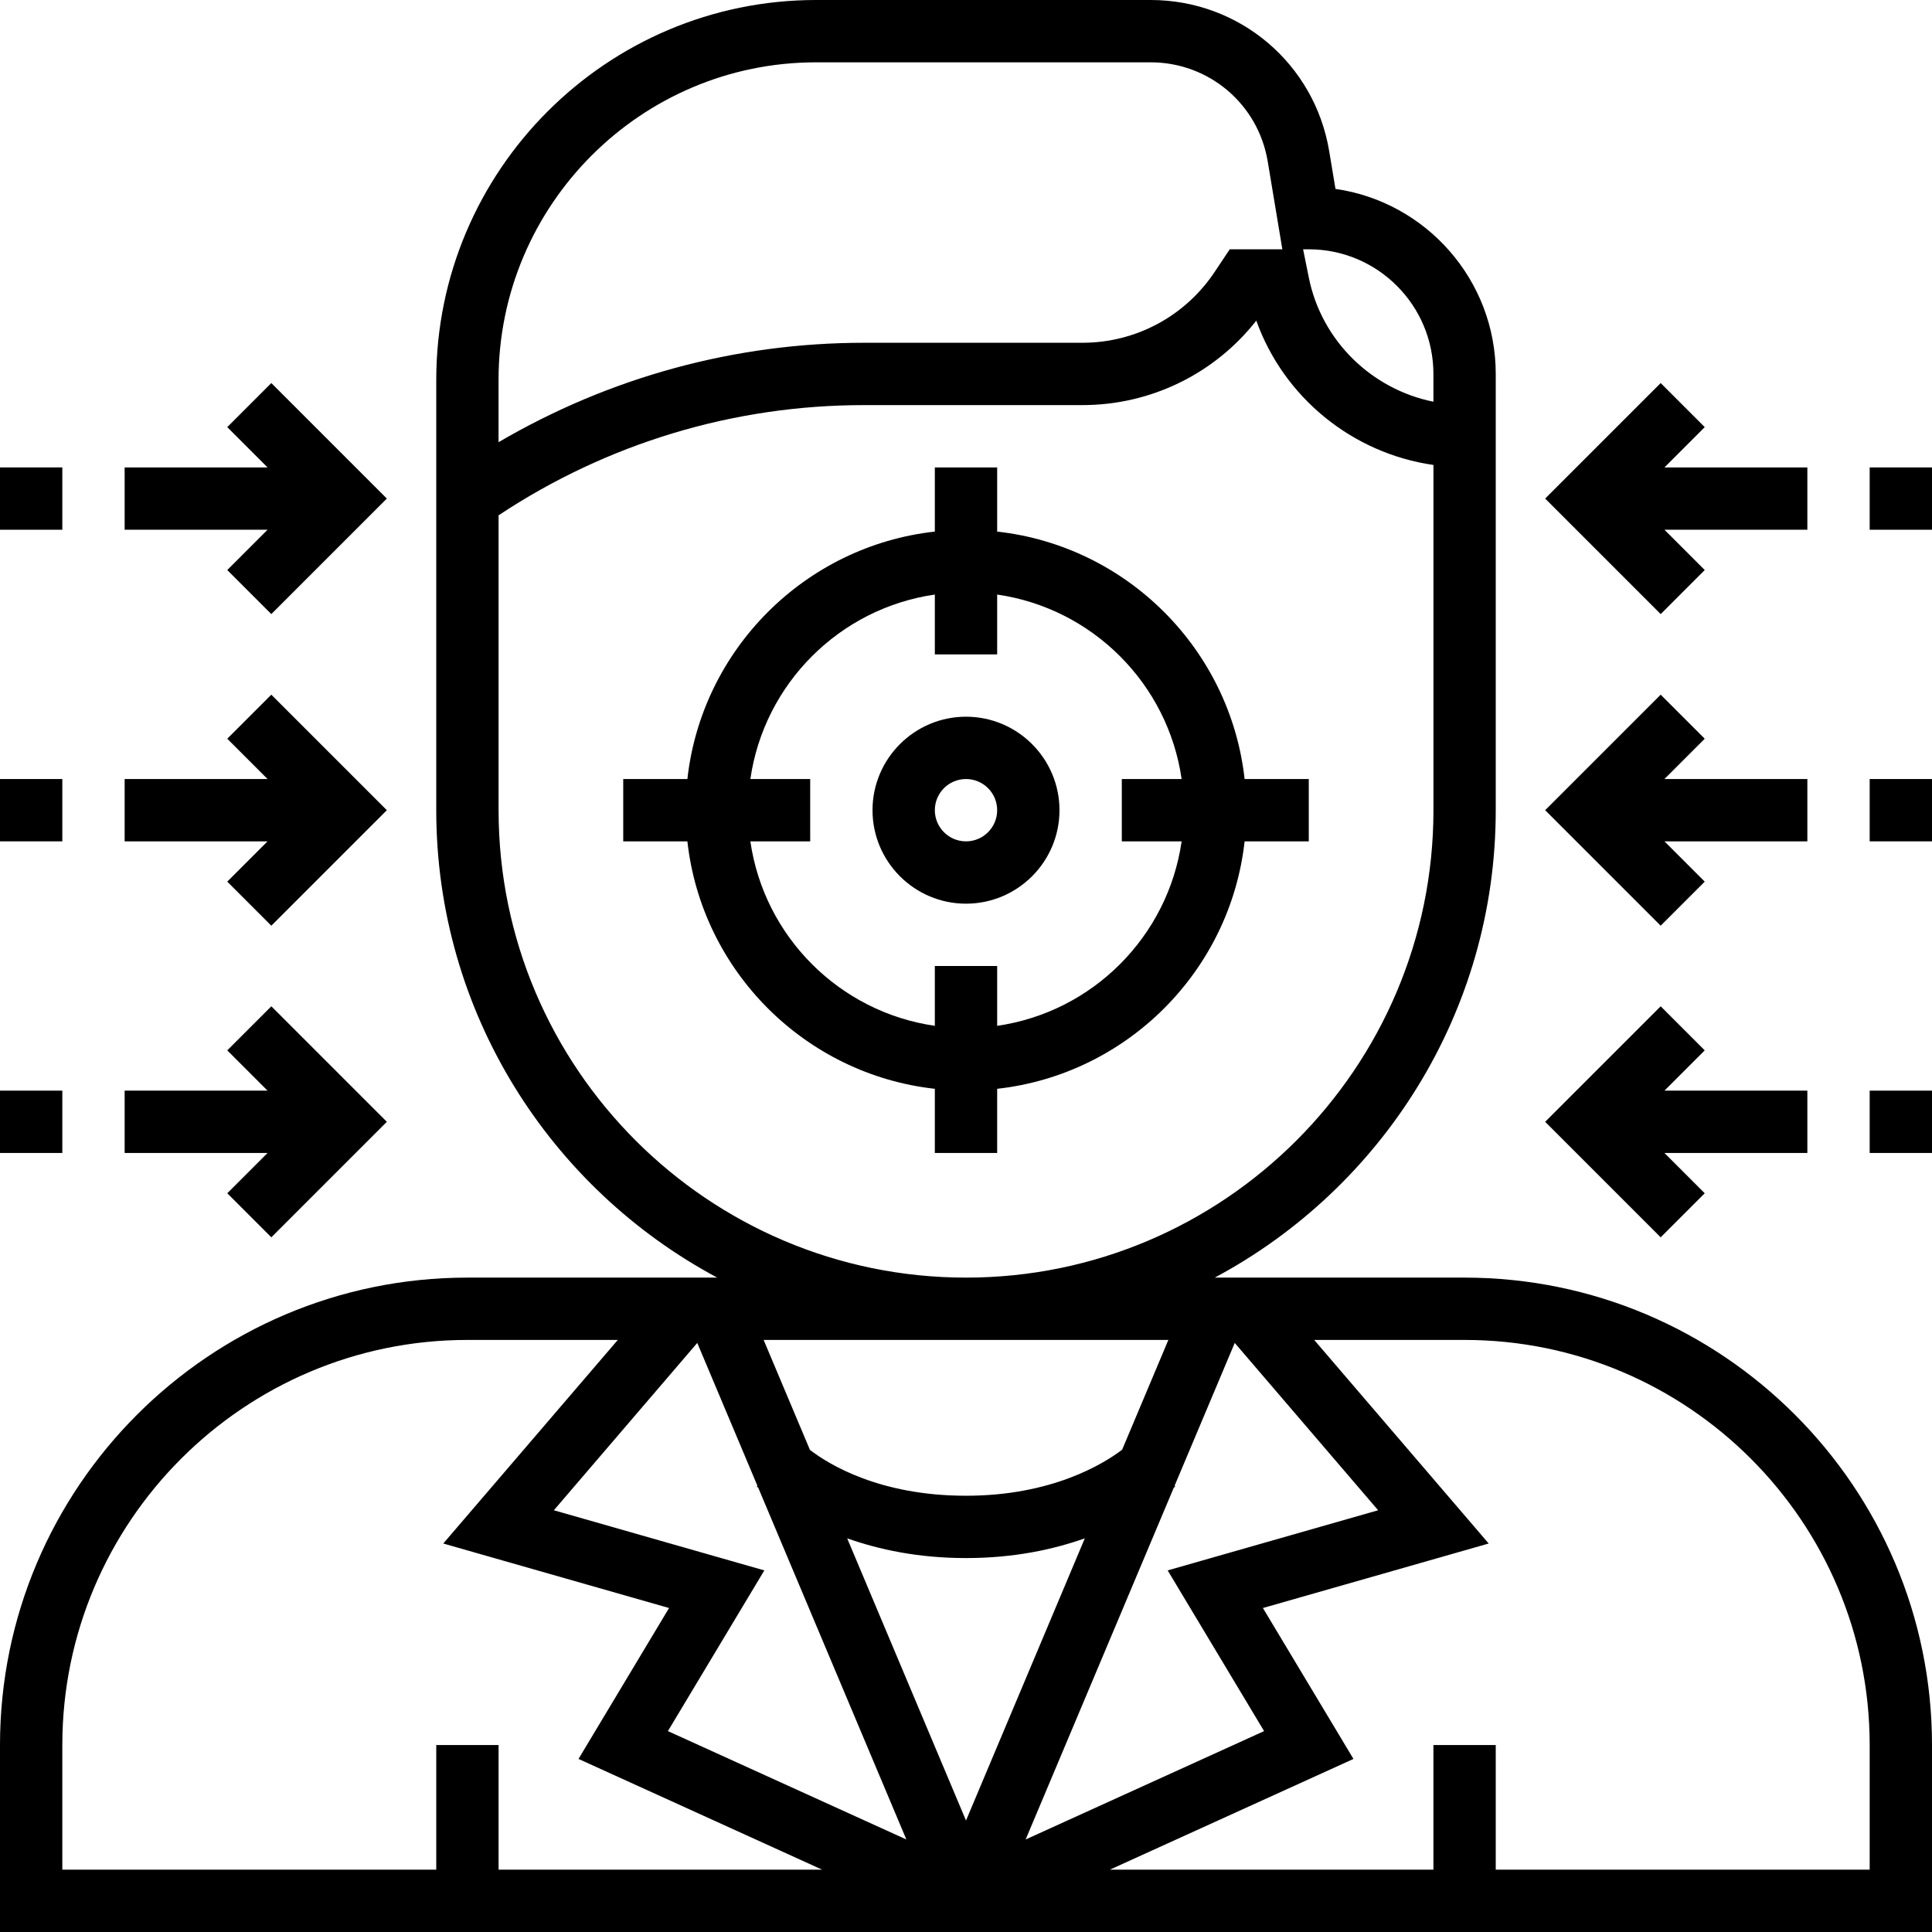
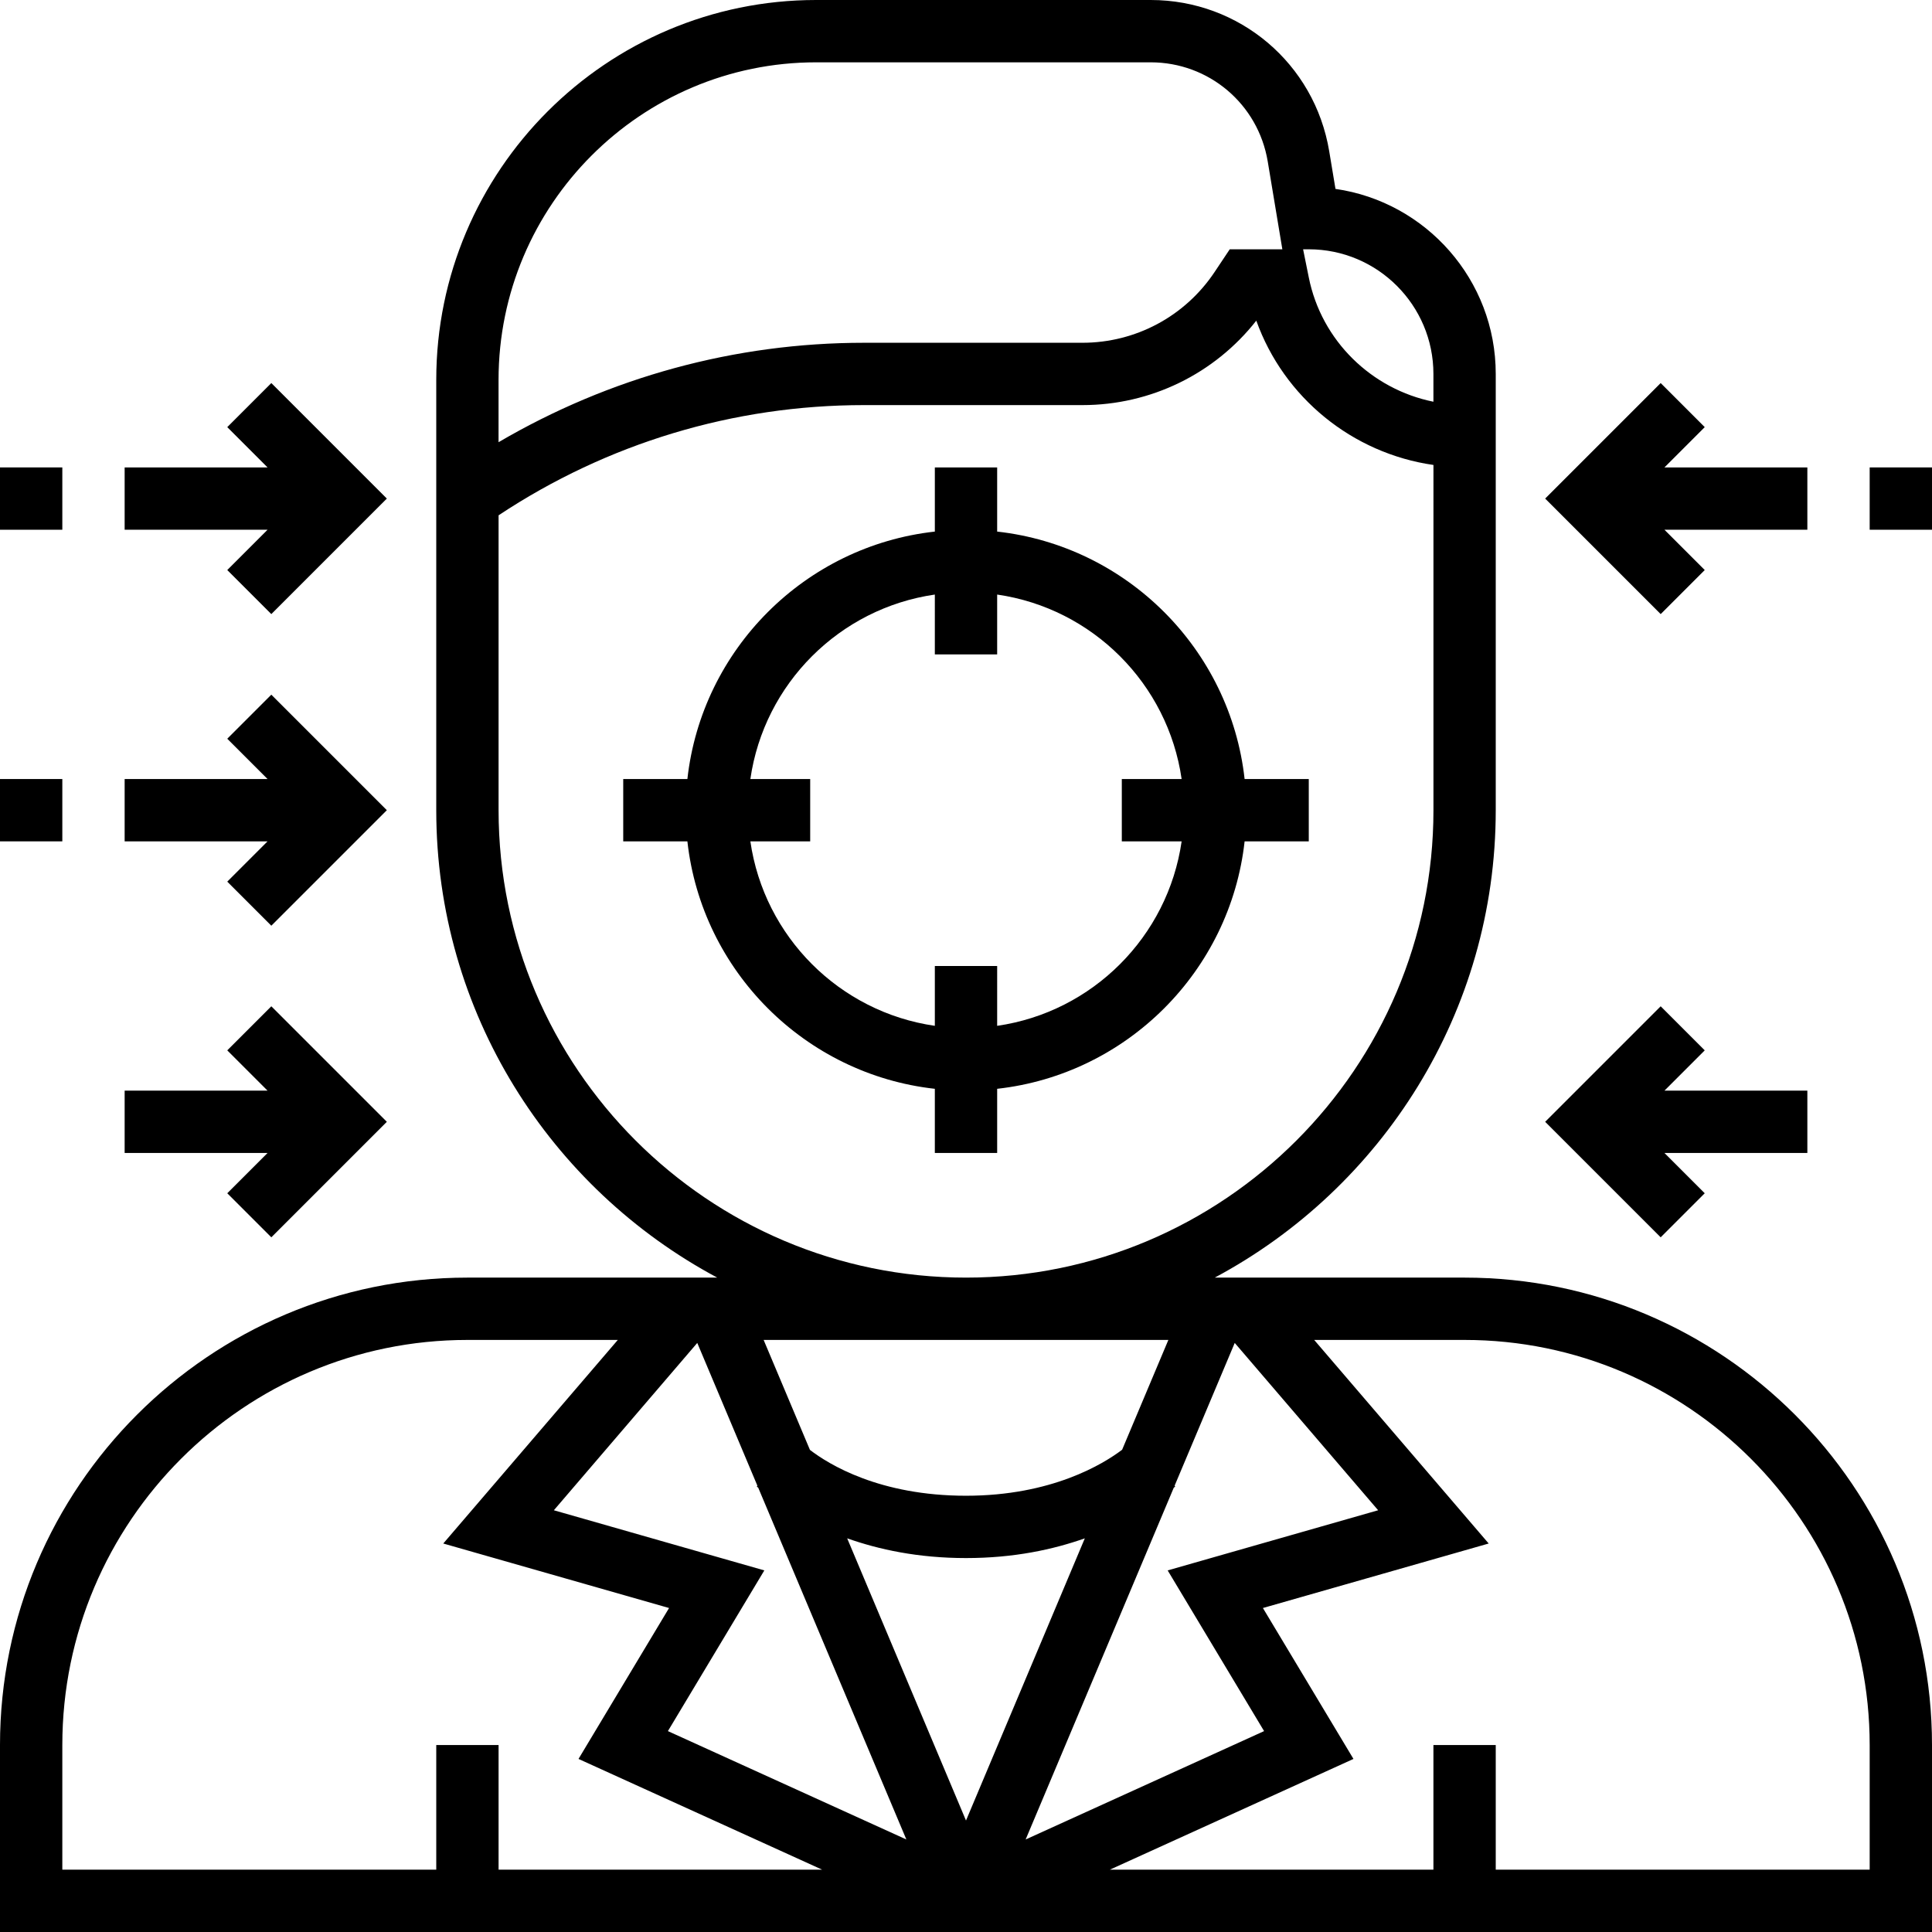
<svg xmlns="http://www.w3.org/2000/svg" fill="#000000" version="1.1" id="Layer_1" viewBox="0 0 496 496" xml:space="preserve">
  <g>
    <g>
      <g>
        <path d="M376,328h-64.136C354.736,305.088,384,259.912,384,208V96c0-24.144-17.904-44.168-41.144-47.504l-1.608-9.664     C337.504,16.328,318.216,0,295.416,0H209.52C155.752,0,112,43.752,112,97.52V208c0,51.912,29.264,97.088,72.136,120H120     C53.832,328,0,381.832,0,448v48h496v-48C496,381.832,442.168,328,376,328z M336,64c17.648,0,32,14.352,32,32v7.136     c-15.84-3.2-28.736-15.608-32-31.928L334.544,64H336z M127.992,97.52C128,52.568,164.568,16,209.52,16h85.888     C310.36,16,323,26.704,325.464,41.456L329.216,64h-13.504l-3.888,5.832C304.24,81.208,291.552,88,277.888,88h-56.072     c-33.16,0-65.352,8.848-93.824,25.528V97.52z M128,208v-75.704C155.912,113.792,188.336,104,221.824,104h56.072     c17.528,0,33.912-8.032,44.632-21.68c7.072,19.752,24.696,34.072,45.48,37.048V208c0,66.168-53.832,120-120,120     S128,274.168,128,208z M299.952,344l-11.872,28.192C283.232,375.856,270.008,384,248,384c-22.208,0-35.208-8.048-40.064-11.768     L196.048,344H299.952z M128,480v-32h-16v32H16v-32c0-57.344,46.656-104,104-104h38.608L113.8,396.264l57.968,16.56     l-23.248,38.744L211.072,480H128z M171.472,444.424l24.752-41.256l-54.032-15.44l36.816-42.96l15.44,36.664l-0.168,0.168     c0.032,0.032,0.288,0.272,0.392,0.368l38.016,90.28L171.472,444.424z M217.496,394.936C225.568,397.784,235.64,400,248,400     s22.432-2.216,30.504-5.064L248,467.384L217.496,394.936z M301.328,381.968c0.104-0.104,0.36-0.336,0.392-0.368l-0.168-0.168     l15.44-36.664l36.816,42.96l-54.032,15.44l24.752,41.256l-61.216,27.824L301.328,381.968z M480,480h-96v-32h-16v32h-83.072     l62.544-28.432l-23.248-38.744l57.968-16.56L337.392,344H376c57.344,0,104,46.656,104,104V480z" />
        <path d="M256,296v-16.472c33.32-3.704,59.824-30.208,63.528-63.528H336v-16h-16.472c-3.704-33.32-30.208-59.824-63.528-63.528     V120h-16v16.472c-33.32,3.704-59.824,30.208-63.528,63.528H160v16h16.472c3.704,33.32,30.208,59.824,63.528,63.528V296H256z      M192.64,216H208v-16h-15.36c3.528-24.472,22.888-43.832,47.36-47.36V168h16v-15.36c24.472,3.528,43.832,22.888,47.36,47.36H288     v16h15.36c-3.528,24.472-22.888,43.832-47.36,47.36V248h-16v15.36C215.528,259.832,196.168,240.472,192.64,216z" />
-         <path d="M272,208c0-13.232-10.768-24-24-24s-24,10.768-24,24s10.768,24,24,24S272,221.232,272,208z M240,208c0-4.416,3.584-8,8-8     s8,3.584,8,8s-3.584,8-8,8S240,212.416,240,208z" />
-         <rect x="480" y="200" width="16" height="16" />
-         <polygon points="437.656,226.344 427.312,216 464,216 464,200 427.312,200 437.656,189.656 426.344,178.344 396.688,208      426.344,237.656    " />
-         <rect x="480" y="280" width="16" height="16" />
        <polygon points="437.656,306.344 427.312,296 464,296 464,280 427.312,280 437.656,269.656 426.344,258.344 396.688,288      426.344,317.656    " />
        <rect x="480" y="120" width="16" height="16" />
        <polygon points="437.656,146.344 427.312,136 464,136 464,120 427.312,120 437.656,109.656 426.344,98.344 396.688,128      426.344,157.656    " />
        <rect y="200" width="16" height="16" />
        <polygon points="58.344,226.344 69.656,237.656 99.312,208 69.656,178.344 58.344,189.656 68.688,200 32,200 32,216 68.688,216         " />
-         <rect y="280" width="16" height="16" />
        <polygon points="58.344,306.344 69.656,317.656 99.312,288 69.656,258.344 58.344,269.656 68.688,280 32,280 32,296 68.688,296         " />
        <rect y="120" width="16" height="16" />
        <polygon points="58.344,146.344 69.656,157.656 99.312,128 69.656,98.344 58.344,109.656 68.688,120 32,120 32,136 68.688,136         " />
      </g>
    </g>
  </g>
</svg>